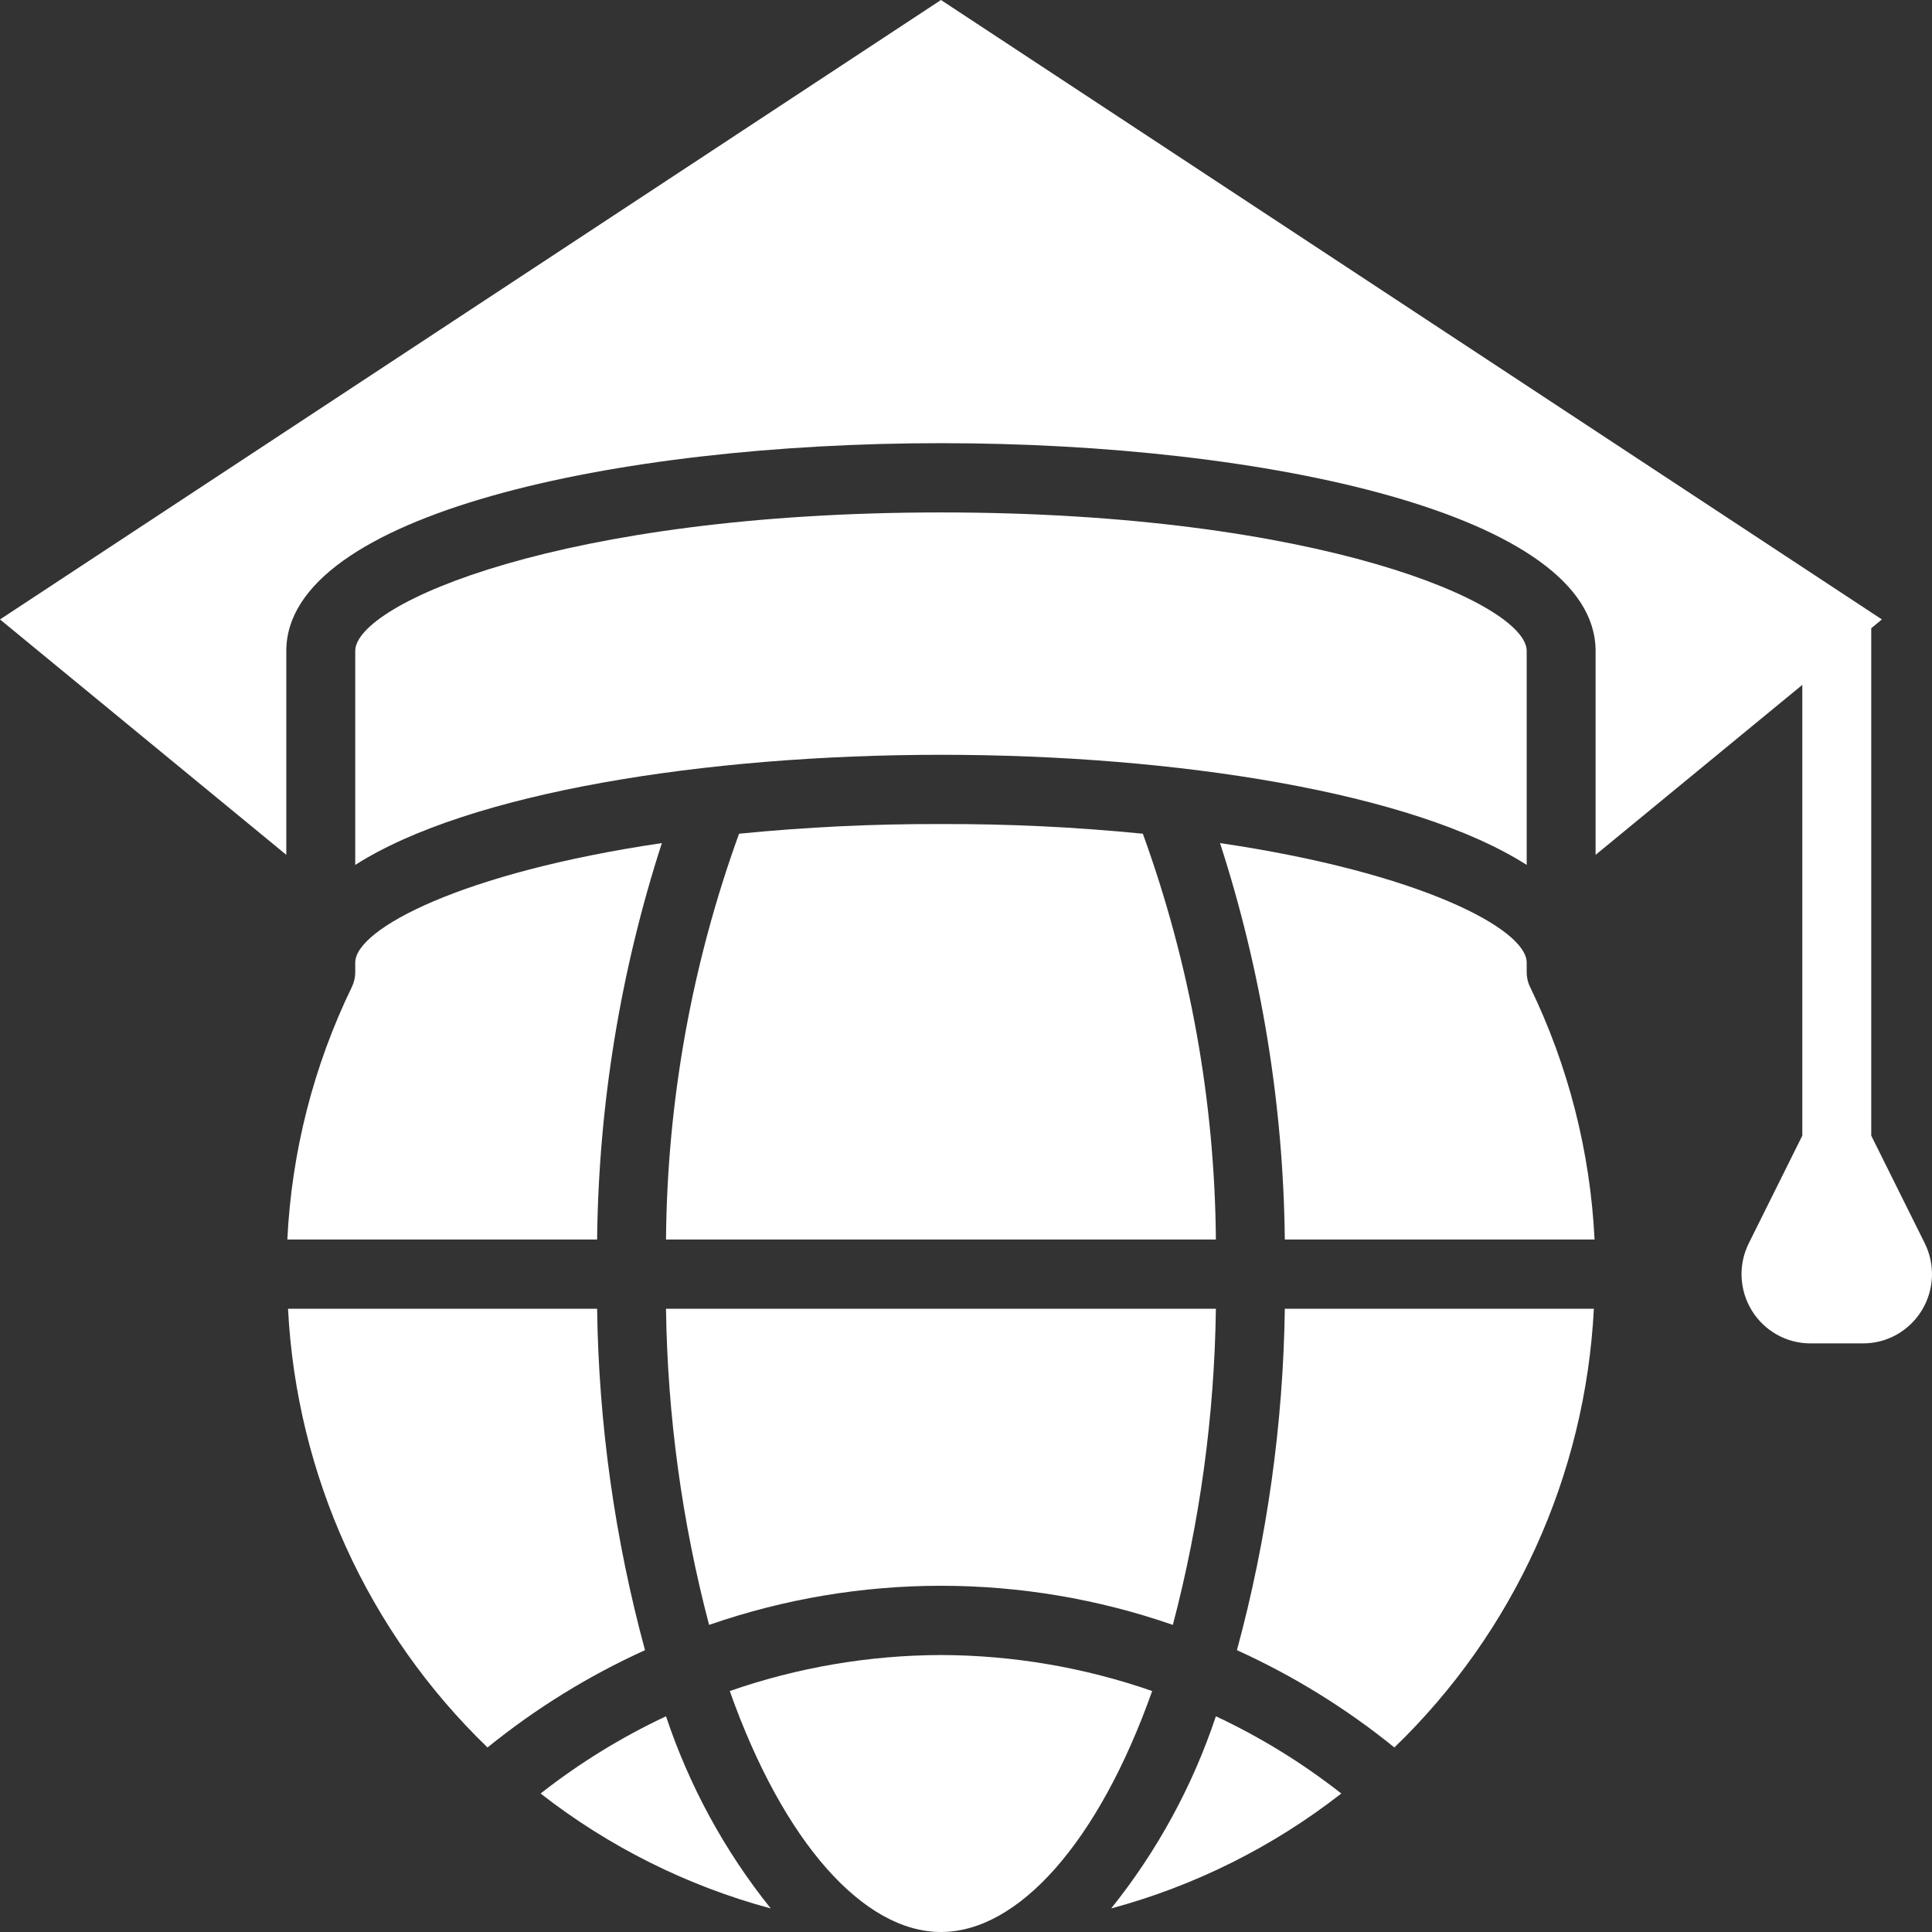
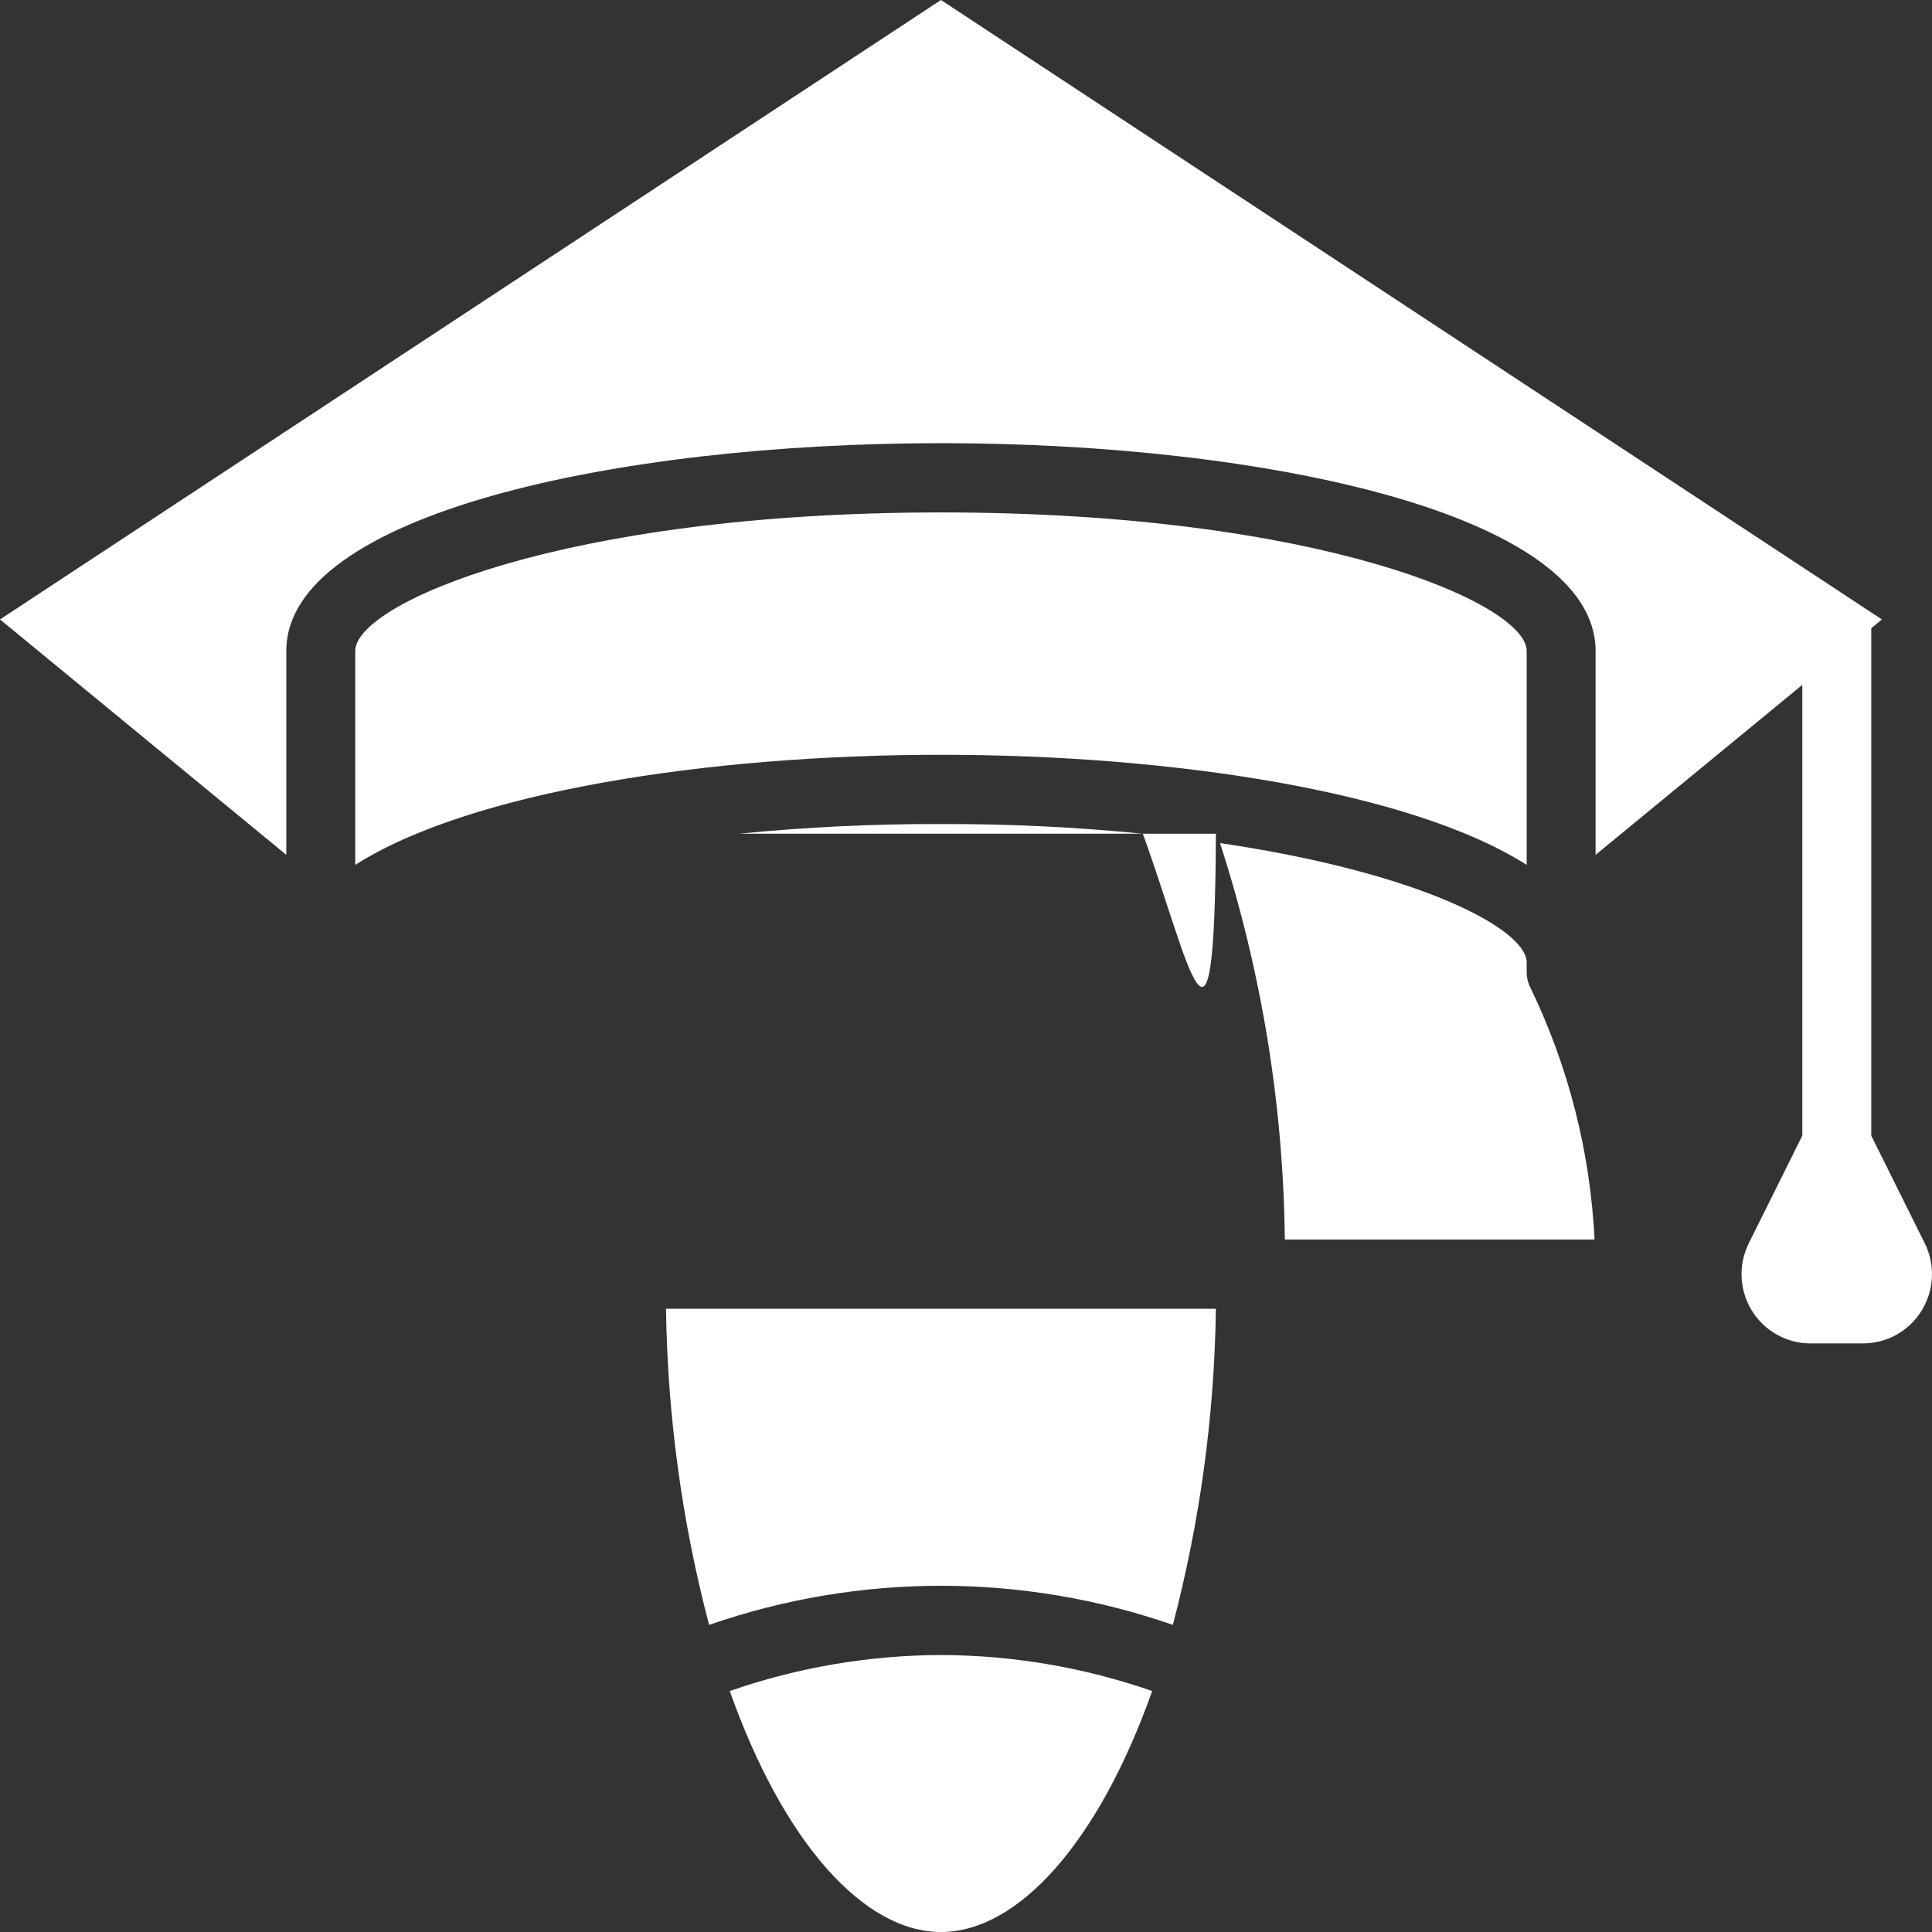
<svg xmlns="http://www.w3.org/2000/svg" width="47" height="47" viewBox="0 0 47 47" fill="none">
  <rect x="0" y="0" width="47" height="47" fill="#333333" stroke="none" />
-   <path d="M14.526 31.839H7.007C7.213 35.887 8.949 39.704 11.86 42.511C13.032 41.561 14.319 40.766 15.691 40.144C14.957 37.436 14.565 34.645 14.526 31.839Z" fill="white" />
-   <path d="M8.642 23.643C8.643 23.772 8.614 23.898 8.558 24.014C7.627 25.933 7.094 28.022 6.99 30.154H14.526C14.562 26.878 15.093 23.626 16.101 20.51C11.24 21.226 8.642 22.599 8.642 23.416V23.643Z" fill="white" />
-   <path d="M13.151 43.631C14.814 44.928 16.717 45.879 18.75 46.427C17.631 45.033 16.769 43.45 16.202 41.752C15.118 42.261 14.094 42.891 13.151 43.631Z" fill="white" />
  <path d="M17.25 39.529C20.904 38.26 24.877 38.26 28.532 39.529C29.192 37.018 29.544 34.435 29.579 31.839H16.202C16.238 34.435 16.59 37.018 17.25 39.529Z" fill="white" />
  <path d="M37.14 15.835C37.14 14.69 32.111 12.466 22.891 12.466C13.671 12.466 8.642 14.69 8.642 15.835V21.041C11.399 19.28 17.157 18.362 22.891 18.362C28.624 18.362 34.382 19.28 37.14 21.041V15.835Z" fill="white" />
-   <path d="M27.802 20.282C26.17 20.12 24.531 20.041 22.891 20.047C21.25 20.041 19.611 20.12 17.979 20.282C16.831 23.447 16.23 26.786 16.202 30.154H29.579C29.551 26.786 28.95 23.447 27.802 20.282Z" fill="white" />
+   <path d="M27.802 20.282C26.17 20.12 24.531 20.041 22.891 20.047C21.25 20.041 19.611 20.12 17.979 20.282H29.579C29.551 26.786 28.95 23.447 27.802 20.282Z" fill="white" />
  <path d="M22.891 40.262C21.142 40.267 19.405 40.563 17.753 41.138C19.06 44.827 21.013 47 22.891 47C24.768 47 26.721 44.827 28.029 41.138C26.376 40.563 24.64 40.267 22.891 40.262Z" fill="white" />
-   <path d="M30.091 40.144C31.462 40.766 32.75 41.561 33.921 42.511C36.832 39.704 38.568 35.887 38.774 31.839H31.256C31.216 34.645 30.825 37.436 30.091 40.144Z" fill="white" />
-   <path d="M27.031 46.427C29.064 45.879 30.968 44.928 32.63 43.631C31.687 42.891 30.664 42.261 29.579 41.752C29.013 43.45 28.15 45.033 27.031 46.427Z" fill="white" />
  <path d="M37.14 23.643V23.416C37.14 22.599 34.541 21.226 29.68 20.51C30.689 23.626 31.22 26.878 31.256 30.154H38.791C38.687 28.022 38.154 25.933 37.224 24.014C37.167 23.898 37.139 23.772 37.14 23.643Z" fill="white" />
  <path d="M46.823 30.243L45.522 27.627V15.283L45.781 15.069L22.891 0L0 15.069L6.965 20.796V15.835C6.965 12.517 14.978 10.781 22.891 10.781C30.803 10.781 38.816 12.517 38.816 15.835V20.796L43.845 16.661V27.627L42.544 30.243C42.416 30.5 42.355 30.786 42.368 31.072C42.381 31.359 42.467 31.638 42.617 31.882C42.767 32.126 42.977 32.328 43.227 32.468C43.476 32.608 43.757 32.681 44.043 32.681H45.324C45.609 32.681 45.89 32.608 46.14 32.468C46.389 32.328 46.599 32.126 46.749 31.882C46.9 31.638 46.985 31.359 46.998 31.072C47.011 30.786 46.951 30.5 46.823 30.243Z" fill="white" />
</svg>